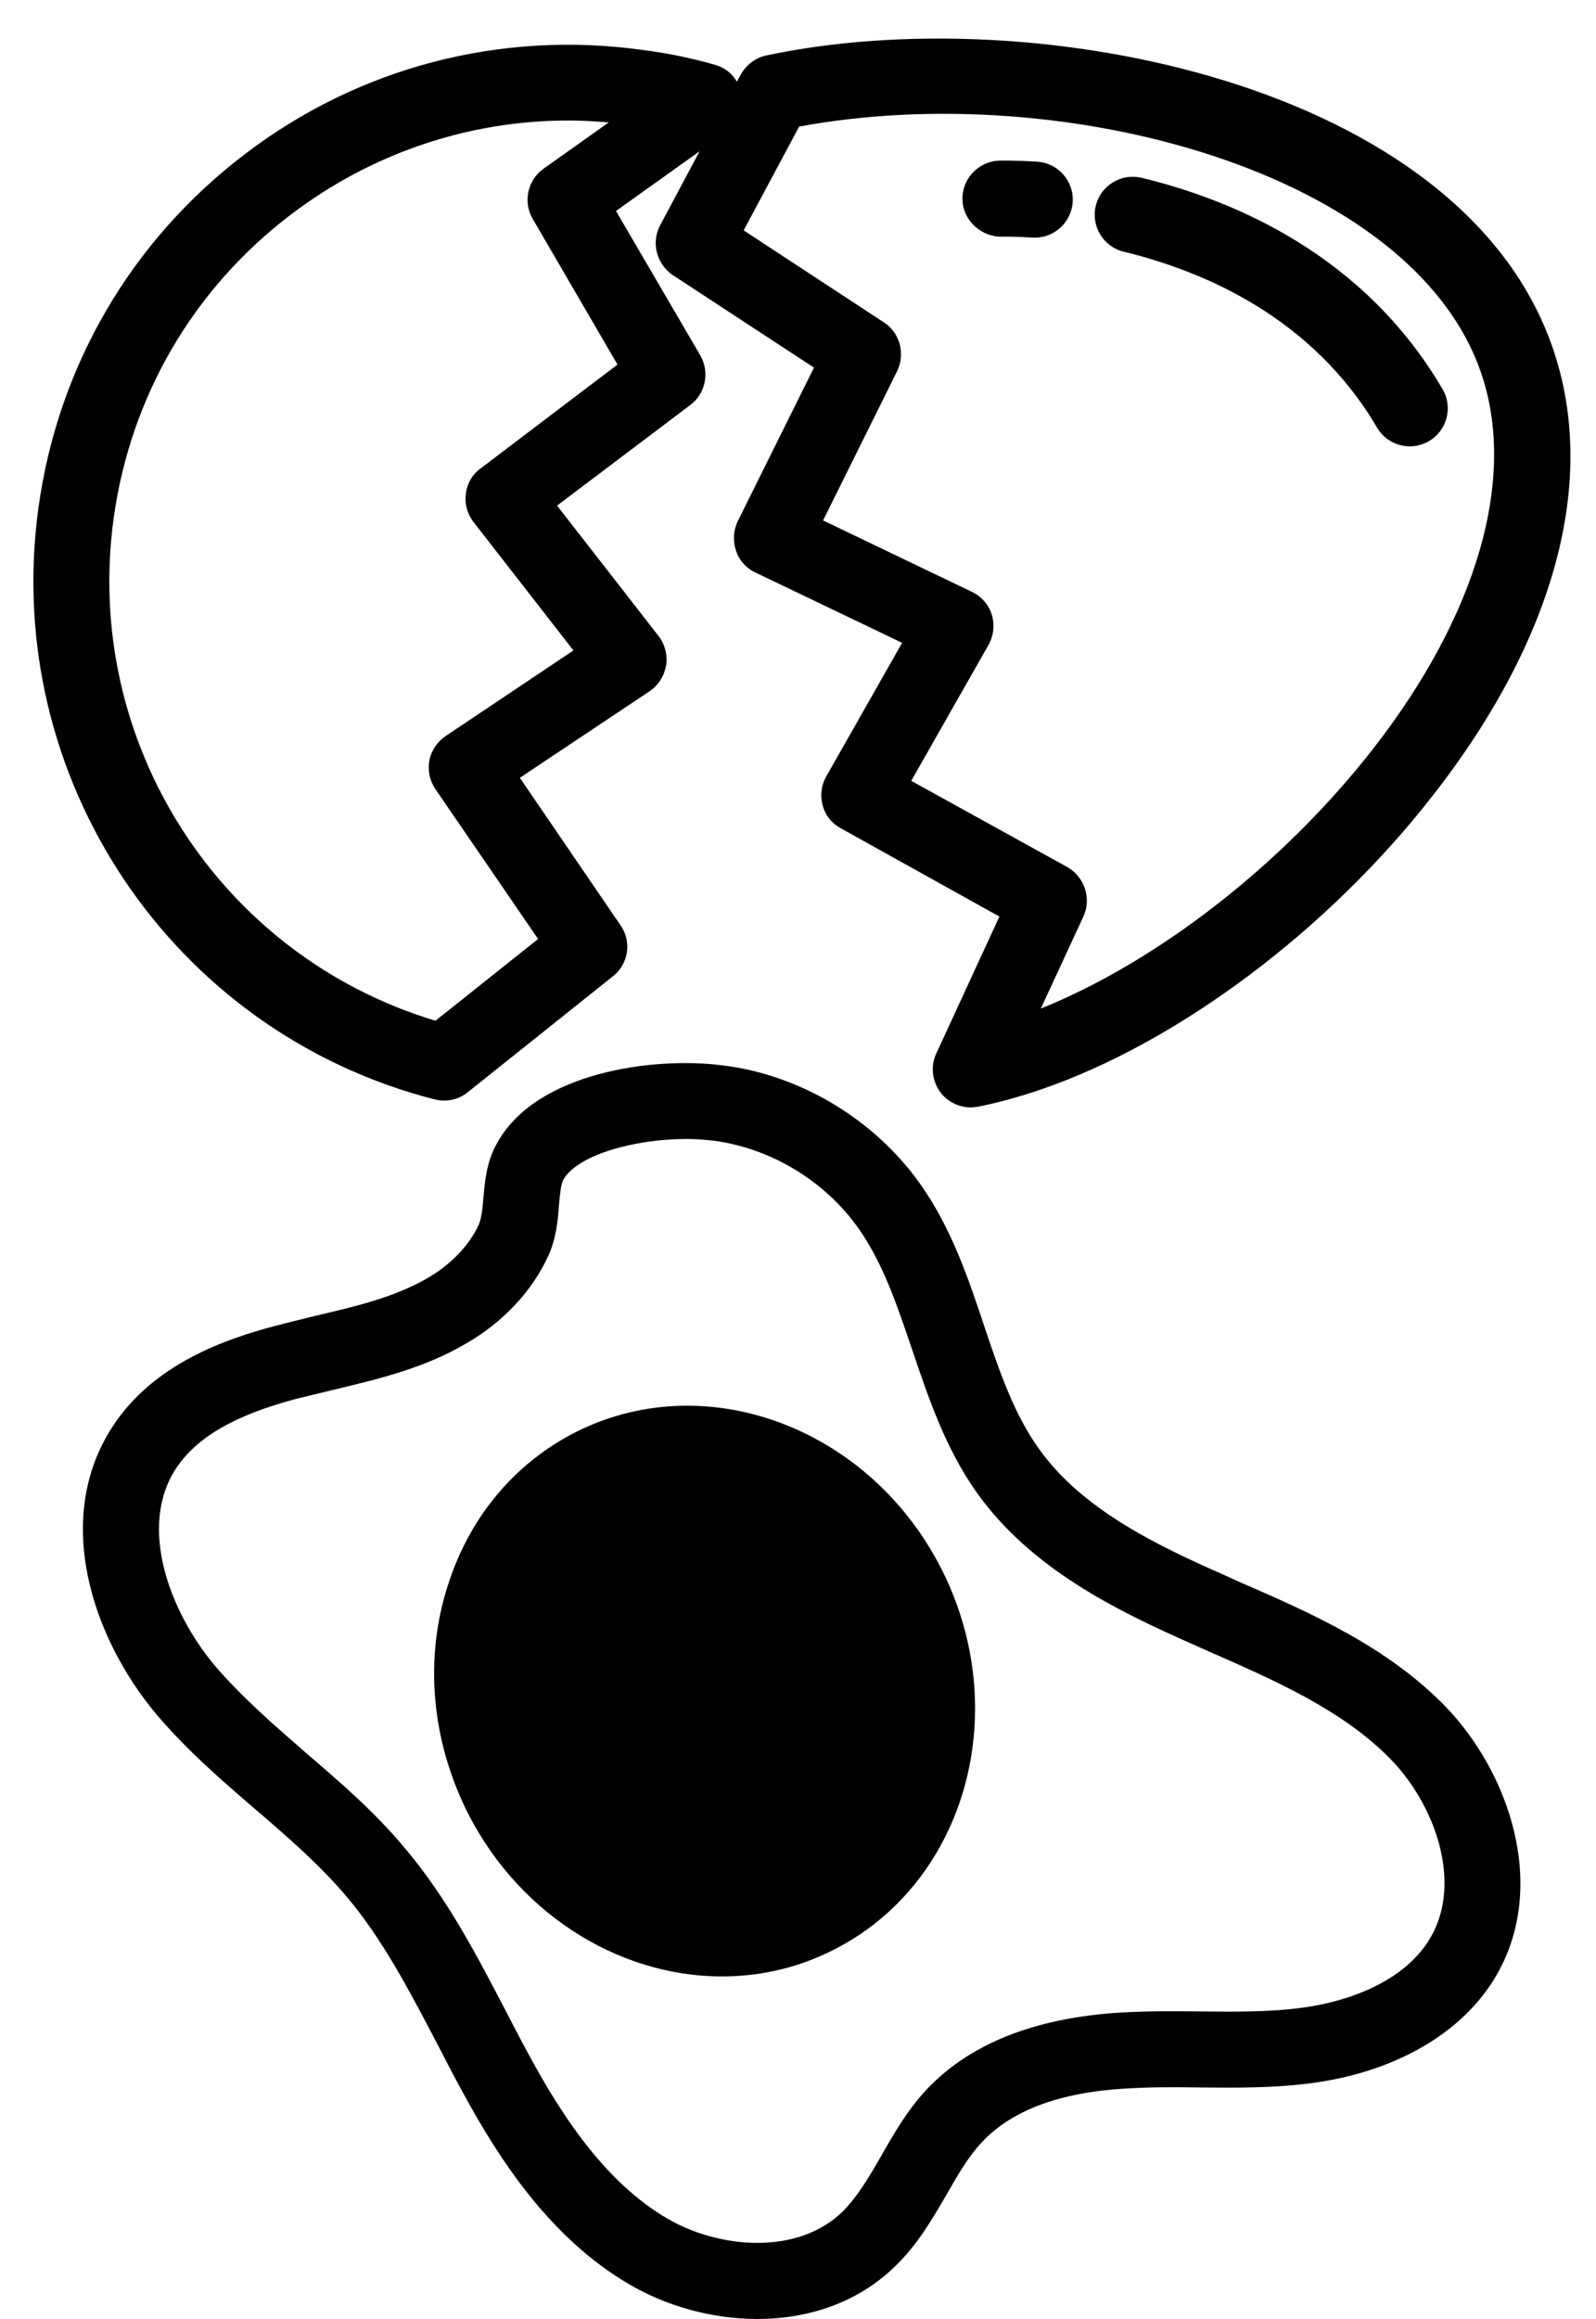
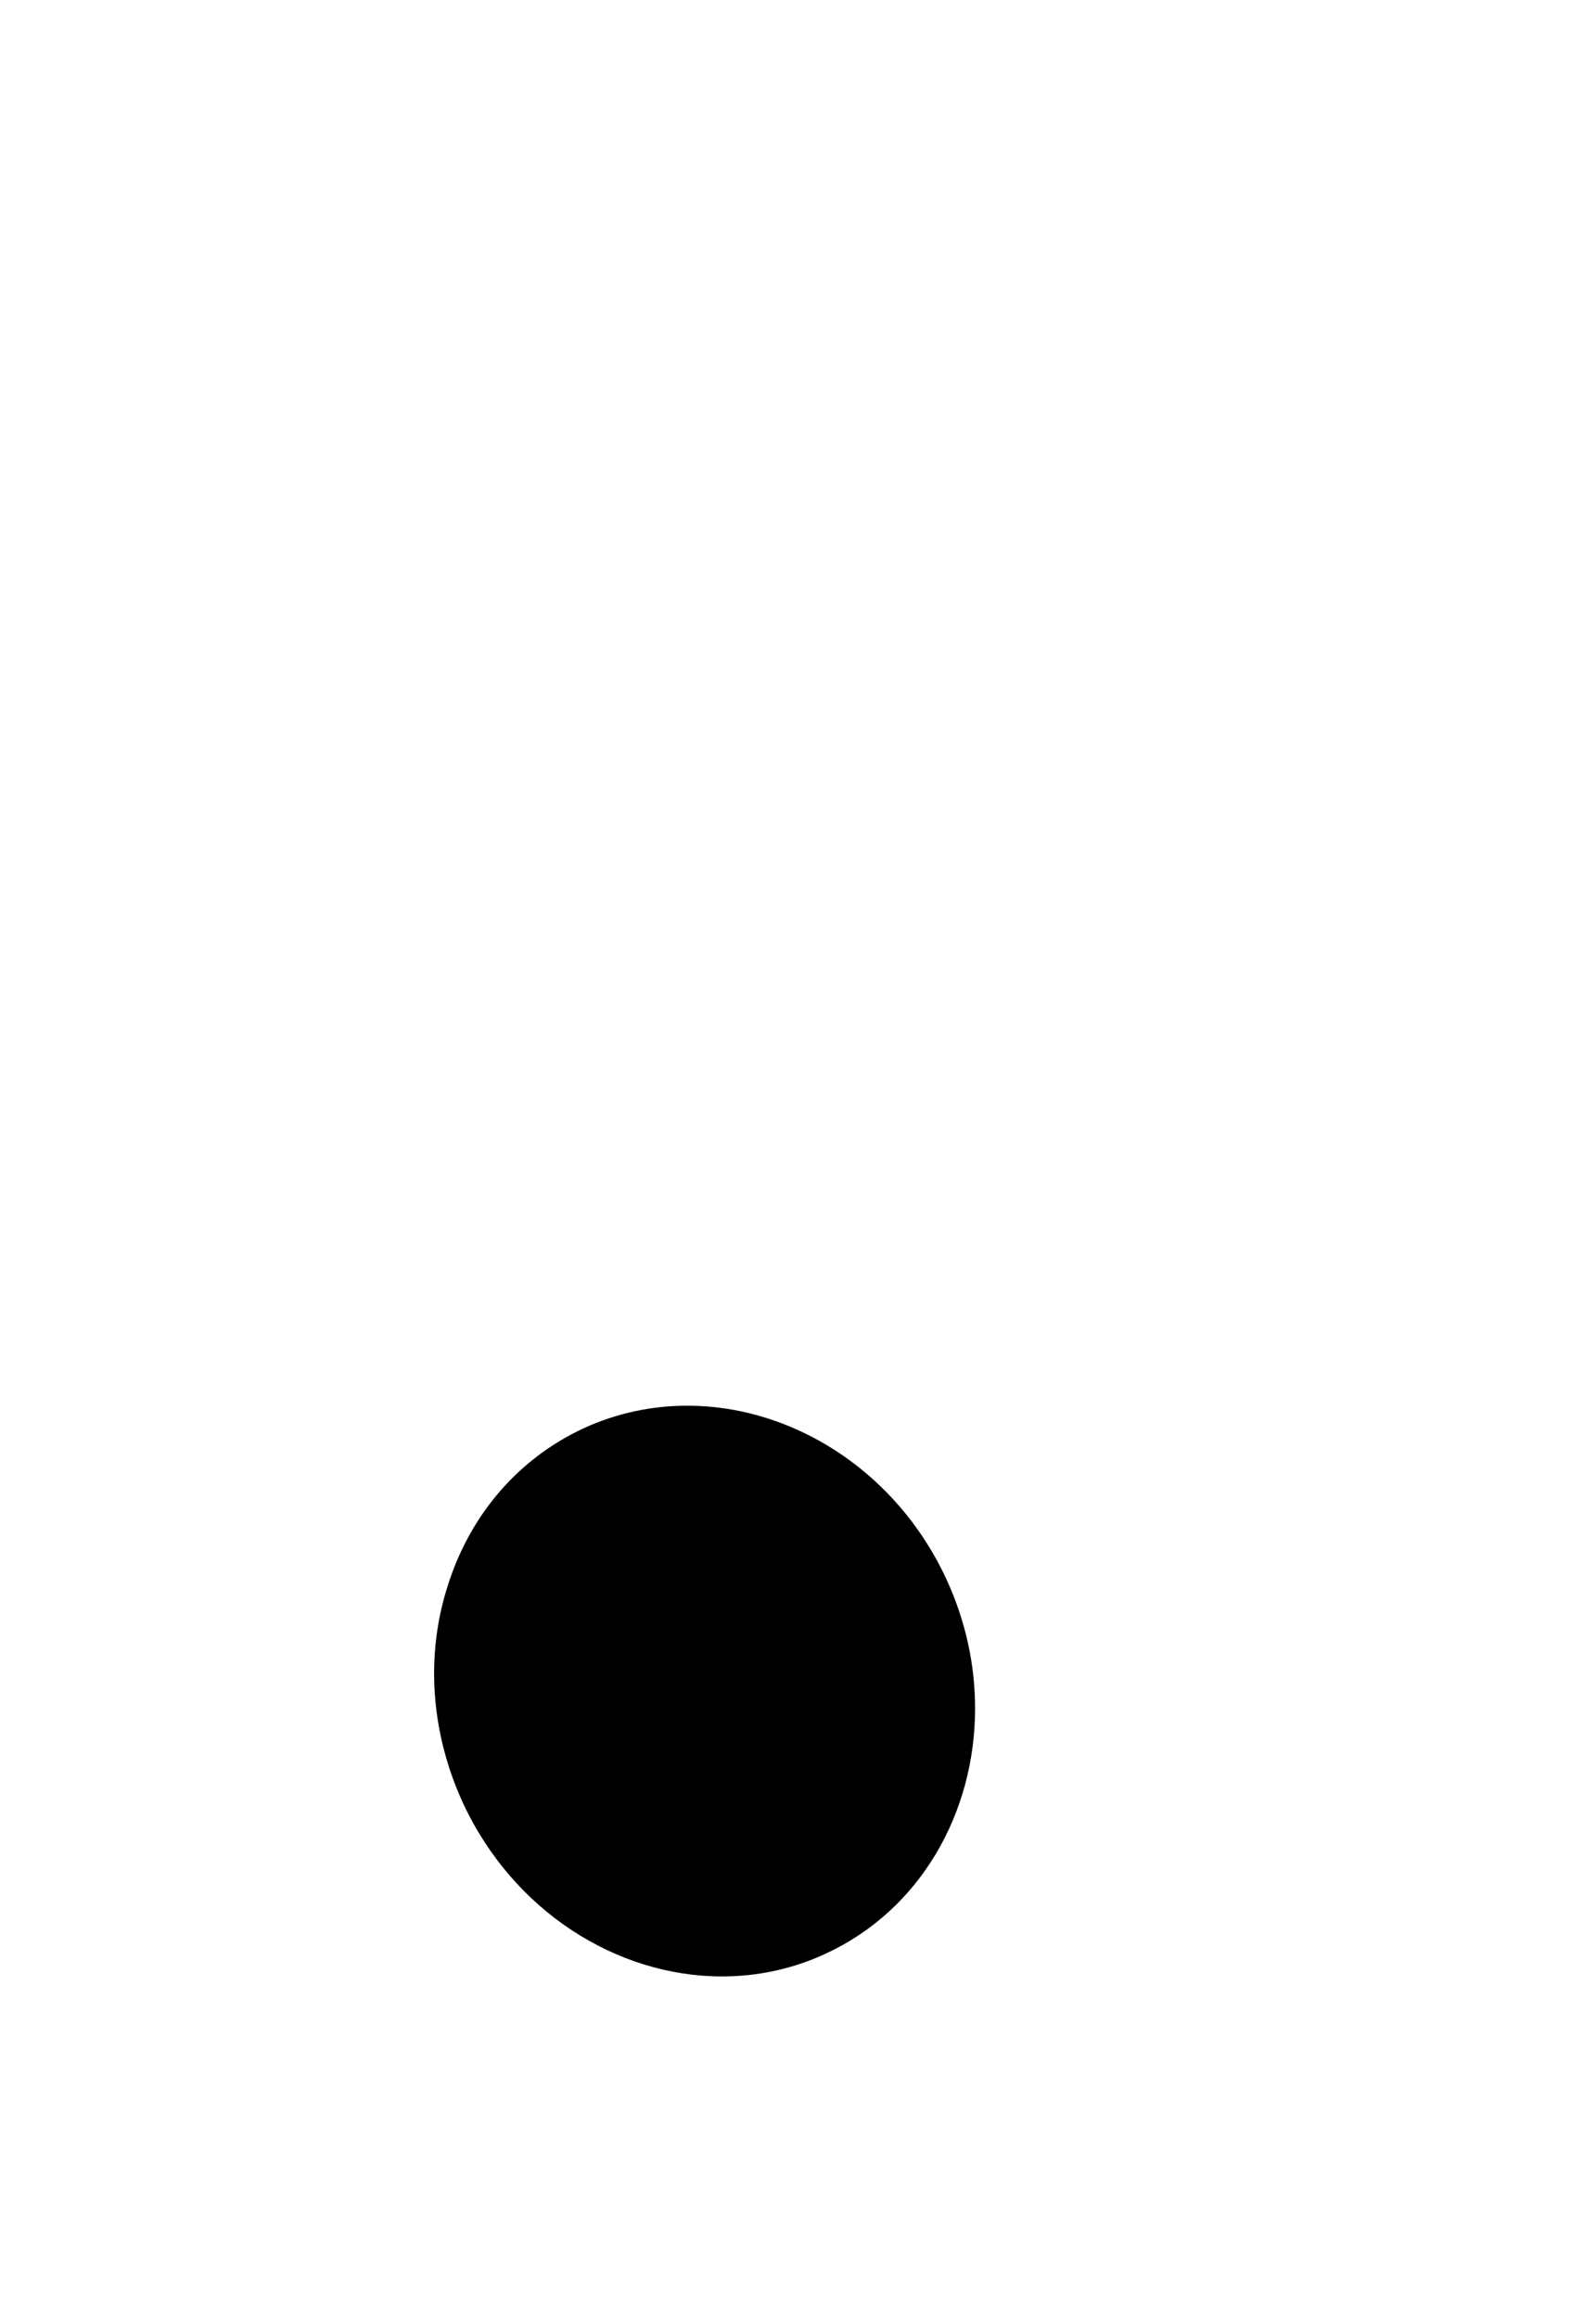
<svg xmlns="http://www.w3.org/2000/svg" data-name="Layer 1" height="61.0" preserveAspectRatio="xMidYMid meet" version="1.0" viewBox="10.9 1.0 42.0 61.0" width="42.0" zoomAndPan="magnify">
  <g id="change1_1">
-     <path d="M51.77,10.18C49.39,3.18,38.11,.96,31.06,2.46c-.28,.06-.53,.25-.67,.51l-.1,.18c-.12-.22-.33-.38-.59-.45-.63-.18-1.28-.31-1.92-.39-3.72-.51-7.44,.46-10.43,2.74-3,2.28-4.93,5.59-5.44,9.32-.97,7.09,3.51,13.78,10.43,15.55,.08,.02,.16,.03,.25,.03,.22,0,.44-.07,.62-.22l3.82-3.05c.41-.32,.5-.91,.2-1.34l-2.65-3.88,3.42-2.28c.23-.16,.38-.4,.43-.68,.04-.27-.03-.55-.2-.77l-2.67-3.43,3.51-2.65c.4-.3,.51-.86,.26-1.3l-2.22-3.8,2.2-1.57-1.04,1.95c-.24,.46-.09,1.02,.34,1.31l3.71,2.43-2.01,4.05c-.11,.24-.13,.51-.04,.77,.08,.25,.27,.46,.51,.57l3.86,1.85-2,3.52c-.13,.23-.16,.5-.09,.76s.24,.47,.48,.6l4.17,2.32-1.66,3.6c-.16,.34-.11,.74,.12,1.04,.19,.24,.48,.38,.79,.38,.06,0,.13-.01,.2-.02,.54-.11,1.08-.26,1.61-.44,3.62-1.23,7.59-4.2,10.35-7.75,3.22-4.12,4.34-8.29,3.16-11.74Zm-24.62,.41l-3.6,2.73c-.22,.16-.36,.4-.39,.67-.04,.26,.04,.53,.2,.74l2.63,3.38-3.36,2.25c-.22,.15-.38,.38-.43,.64-.05,.27,.01,.54,.16,.76l2.7,3.94-2.7,2.15c-5.66-1.7-9.28-7.29-8.47-13.21,.44-3.2,2.09-6.04,4.67-8,2.12-1.61,4.67-2.47,7.29-2.47,.36,0,.72,.02,1.07,.05l-1.72,1.22c-.42,.3-.54,.88-.28,1.32l2.23,3.83Zm19.89,10.1c-2.37,3.04-5.67,5.6-8.75,6.84l1.12-2.42c.22-.48,.03-1.04-.42-1.3l-4.11-2.27,2.03-3.57c.14-.25,.17-.53,.09-.8-.08-.26-.27-.48-.52-.6l-3.92-1.88,1.95-3.93c.22-.46,.07-1.01-.35-1.28l-3.69-2.42,1.46-2.73c6.95-1.29,16.15,1.19,17.95,6.49,.94,2.76-.1,6.35-2.84,9.87Z" />
-   </g>
+     </g>
  <g id="change1_2">
-     <path d="M40.943,5.678c-.534-.13-1.078,.2-1.207,.736-.13,.537,.199,1.077,.736,1.207,2.101,.509,4.963,1.725,6.665,4.626,.186,.317,.521,.494,.863,.494,.172,0,.346-.044,.505-.137,.477-.28,.636-.893,.356-1.369-2.057-3.507-5.441-4.958-7.919-5.558Z" />
-   </g>
+     </g>
  <g id="change1_3">
-     <path d="M38.199,5.254c-.628-.042-1.007-.027-1.008-.028-.551,.021-.981,.483-.963,1.034s.512,.978,1.029,.965c.026,0,.322-.007,.807,.024,.023,.002,.046,.002,.068,.002,.521,0,.961-.405,.997-.933,.037-.551-.38-1.027-.931-1.064Z" />
-   </g>
+     </g>
  <g id="change1_4">
-     <path d="M43.07,42.41c-1.75-.77-3.71-1.72-4.83-3.3-.66-.92-1.04-2.04-1.44-3.23-.42-1.26-.86-2.57-1.68-3.73-.6-.85-1.39-1.57-2.29-2.11-.9-.54-1.91-.9-2.95-1.02-1.74-.22-4.88,.16-5.91,2.07-.27,.48-.31,.99-.35,1.43-.02,.27-.05,.53-.12,.69-.24,.54-.74,1.06-1.35,1.41-.86,.5-1.87,.74-2.94,.99-.35,.09-.7,.17-1.04,.26-1.34,.35-3.24,1.01-4.31,2.66-1.57,2.41-.55,5.53,1.16,7.57,.8,.94,1.72,1.74,2.62,2.51,.87,.75,1.69,1.46,2.39,2.29,.95,1.13,1.64,2.46,2.38,3.87,.22,.43,.45,.87,.68,1.29,.93,1.71,2.28,3.82,4.39,5.04,.96,.56,2.15,.9,3.35,.9,1.31,0,2.63-.41,3.63-1.39,.6-.58,.98-1.25,1.36-1.9,.29-.51,.57-.99,.92-1.36,.77-.83,2.04-1.31,3.77-1.41,.63-.04,1.26-.04,1.93-.03,.98,.01,2,.02,3.02-.12,2.19-.3,3.95-1.33,4.82-2.83,1.36-2.35,.34-5.34-1.36-7.09-1.53-1.56-3.5-2.43-5.41-3.26l-.44-.2Zm5.48,9.55c-.79,1.36-2.61,1.75-3.36,1.85-.88,.12-1.78,.11-2.73,.1-.67-.01-1.37-.01-2.08,.03-2.25,.14-3.97,.82-5.11,2.04-.5,.54-.85,1.15-1.18,1.73-.32,.56-.63,1.08-1.02,1.47-1.2,1.16-3.26,.96-4.59,.19-1.68-.97-2.83-2.79-3.63-4.26-.23-.42-.45-.84-.67-1.27-.75-1.44-1.53-2.93-2.63-4.23-.79-.95-1.71-1.74-2.61-2.51-.87-.76-1.69-1.47-2.39-2.29-1.19-1.42-2.02-3.65-1.02-5.18,.54-.82,1.54-1.4,3.15-1.83,.33-.08,.66-.16,.99-.24,1.16-.28,2.37-.56,3.48-1.21,.98-.56,1.76-1.39,2.18-2.32,.21-.46,.25-.93,.28-1.33,.02-.25,.05-.54,.11-.66,.37-.67,1.91-1.08,3.24-1.08,.24,0,.46,.02,.68,.04,1.52,.19,2.96,1.05,3.85,2.31,.65,.92,1.02,2.03,1.42,3.21,.43,1.27,.87,2.58,1.7,3.75,1.42,1.99,3.66,3.09,5.65,3.97l.45,.2c1.73,.76,3.52,1.54,4.78,2.83,1.15,1.17,1.91,3.22,1.06,4.69Z" />
-   </g>
+     </g>
  <g id="change1_5">
    <path d="M26.26,38.57c-1.72,.8-2.99,2.27-3.58,4.15-.59,1.84-.44,3.87,.4,5.7,1.32,2.85,4.05,4.57,6.82,4.57,.92,0,1.85-.19,2.73-.6,2.49-1.15,3.93-3.7,3.93-6.45,0-1.13-.24-2.28-.75-3.39-1.76-3.81-6.04-5.59-9.55-3.98Z" />
  </g>
</svg>